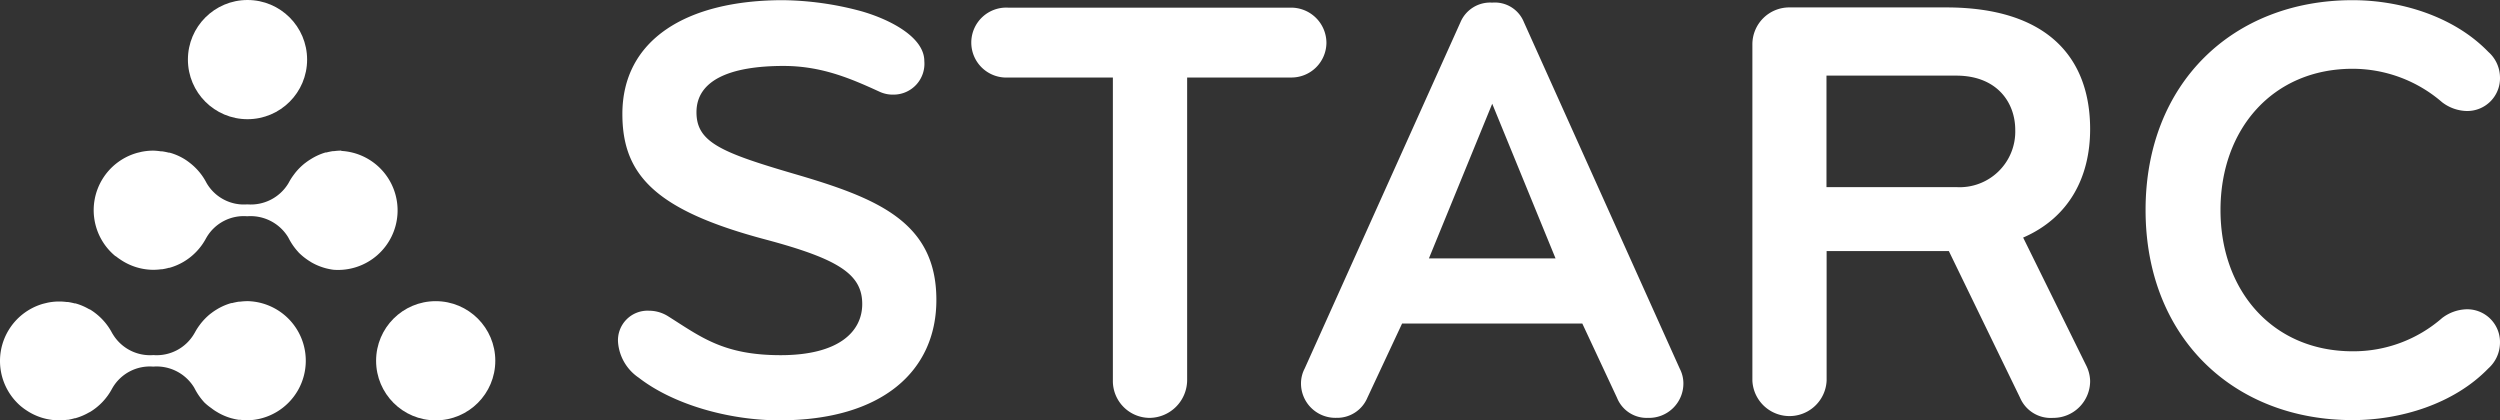
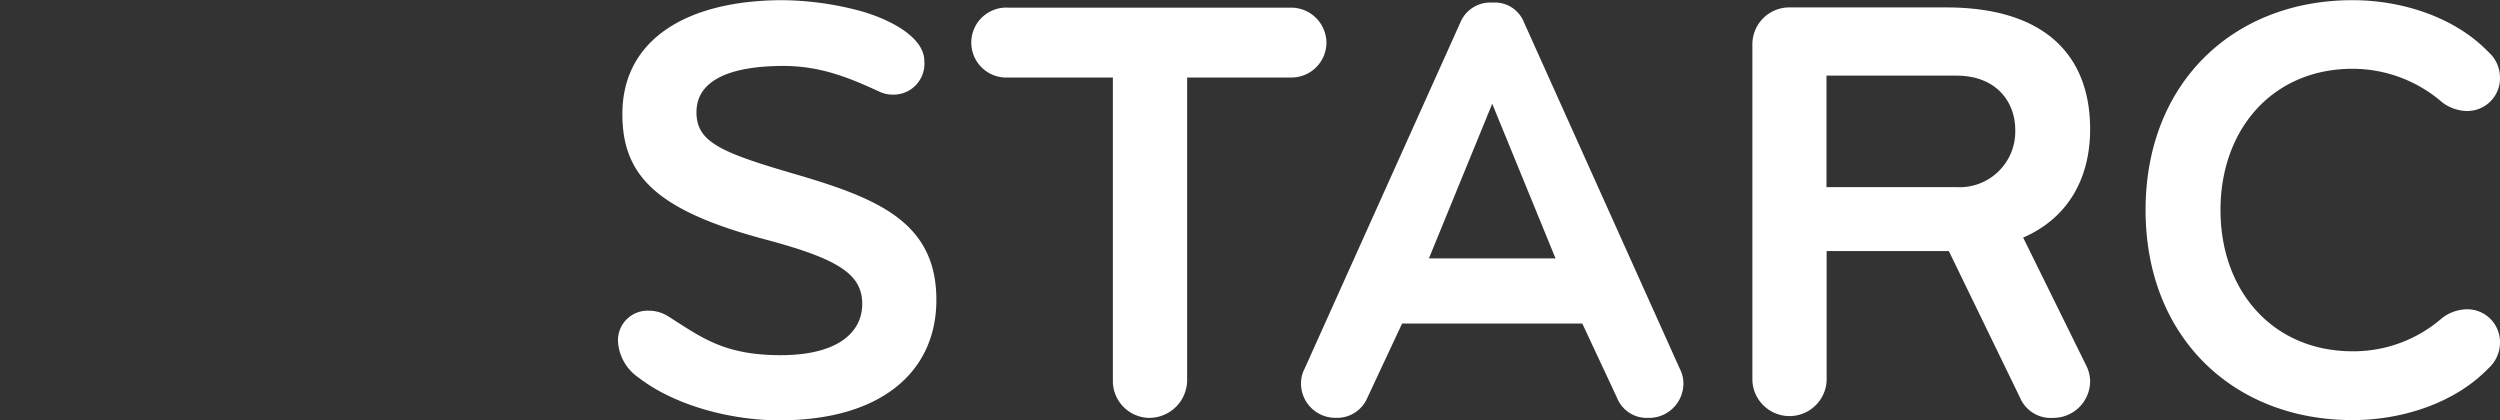
<svg xmlns="http://www.w3.org/2000/svg" width="243" height="40.859">
  <rect width="100%" height="100%" fill="#333333" stroke="none" />
  <g transform="translate(-.897 -.68)" fill="#fff">
-     <path d="M34.102 15.318a5.98 5.98 0 0 0-.734.051h-.112a6.431 6.431 0 0 0-.632.132h-.088a5.691 5.691 0 0 0-1.341.594l-.076.047a5.869 5.869 0 0 0-.543.373l-.059.042a6.133 6.133 0 0 0-.552.5 5.772 5.772 0 0 0-.467.548l-.055.076a5.463 5.463 0 0 0-.45.7l-.081.144a4.268 4.268 0 0 1-3.977 2.02 4.191 4.191 0 0 1-3.926-2.02l-.051-.089a5.793 5.793 0 0 0-1.57-1.893 5.849 5.849 0 0 0-.6-.424l-.038-.021a5.517 5.517 0 0 0-1.358-.577h-.081a6.367 6.367 0 0 0-.662-.132h-.123a5.968 5.968 0 0 0-.726-.068 5.887 5.887 0 0 0-1.167.119l-.17.042c-.127.03-.259.059-.382.1a5.785 5.785 0 0 0-1.961 10h.03a4.744 4.744 0 0 0 .424.31 5.747 5.747 0 0 0 3.226 1.014 6.049 6.049 0 0 0 .739-.051h.1a5.47 5.47 0 0 0 .671-.144h.059a5.81 5.81 0 0 0 1.375-.586 5.836 5.836 0 0 0 2.19-2.3l.059-.1a4.19 4.19 0 0 1 3.926-2.025 4.28 4.28 0 0 1 3.977 2.025l.076.14a6.218 6.218 0 0 0 .424.7l.072.1a5.632 5.632 0 0 0 .424.514l.025.034a5.8 5.8 0 0 0 .539.48l.089.068a5.873 5.873 0 0 0 .505.344l.106.068a5.726 5.726 0 0 0 1.316.556l.123.034c.191.047.386.089.581.119l.153.021a5.789 5.789 0 1 0 .717-11.555zM24.959 29.952a6.049 6.049 0 0 0-.738.051h-.11a6.265 6.265 0 0 0-.637.132h-.081a5.691 5.691 0 0 0-1.341.569l-.076.047a5.408 5.408 0 0 0-.548.373l-.059.042a5.551 5.551 0 0 0-.552.5 5.815 5.815 0 0 0-.471.548l-.055.076a5.438 5.438 0 0 0-.446.7l-.085.144a4.226 4.226 0 0 1-3.96 2.06 4.223 4.223 0 0 1-3.93-2.02l-.064-.1a5.853 5.853 0 0 0-1.57-1.9 5.9 5.9 0 0 0-.607-.424h-.042a5.6 5.6 0 0 0-1.358-.581h-.081a6.1 6.1 0 0 0-.628-.132H7.4a5.84 5.84 0 0 0-.726-.051 5.594 5.594 0 0 0-1.171.119l-.17.042c-.127.03-.255.059-.382.1a5.785 5.785 0 0 0-1.969 9.967l.03.021a4.8 4.8 0 0 0 .424.31 5.738 5.738 0 0 0 3.238.993 6.04 6.04 0 0 0 .734-.051h.1a5.578 5.578 0 0 0 .645-.153h.059a5.734 5.734 0 0 0 1.375-.586h.021a5.853 5.853 0 0 0 2.186-2.3l.059-.1a4.2 4.2 0 0 1 3.934-2.034 4.269 4.269 0 0 1 3.973 2.025l.076.14a6.218 6.218 0 0 0 .424.7c.025.034.051.064.072.1a6.388 6.388 0 0 0 .424.514.1.1 0 0 0 .03.03 5.242 5.242 0 0 0 .573.471l.089.064a5.093 5.093 0 0 0 .505.348c.038 0 .072.047.11.064a5.709 5.709 0 0 0 1.311.56l.123.03a5.311 5.311 0 0 0 .586.123h.153a5.716 5.716 0 0 0 .722.051 5.793 5.793 0 0 0 0-11.583z" />
-     <circle cx="5.793" cy="5.793" r="5.793" transform="translate(37.454 29.953)" />
-     <circle cx="5.793" cy="5.793" r="5.793" transform="translate(19.162 .68)" />
    <path d="M76.654 41.535c-4.792 0-10.237-1.481-13.671-4.142a4.591 4.591 0 0 1-2.012-3.434 2.874 2.874 0 0 1 3.018-3.077 3.476 3.476 0 0 1 1.834.531c3.2 2.016 5.386 3.79 10.95 3.79 5.683 0 7.933-2.309 7.933-4.974 0-2.9-2.309-4.376-9.414-6.273-10.687-2.839-13.9-6.273-13.9-12.189-.004-7.216 6.21-11.07 15.619-11.07a30.342 30.342 0 0 1 7.576 1.065c2.721.772 6.154 2.487 6.154 4.855a3 3 0 0 1-2.971 3.26 3.064 3.064 0 0 1-1.422-.3c-2.721-1.244-5.564-2.487-9.291-2.487-5.267 0-8.463 1.422-8.463 4.5 0 2.9 2.368 3.9 9.469 5.98 8.107 2.364 13.849 4.669 13.849 12.249.013 6.858-5.194 11.716-15.258 11.716zM126.405 8.214h-10.118v29.417a3.688 3.688 0 0 1-3.667 3.667 3.586 3.586 0 0 1-3.552-3.667V8.214H98.881a3.4 3.4 0 1 1 0-6.791h27.515a3.434 3.434 0 0 1 3.43 3.434 3.4 3.4 0 0 1-3.421 3.357zM154.697 32.126h-17.516l-3.375 7.215a3.189 3.189 0 0 1-3.018 1.952 3.344 3.344 0 0 1-3.434-3.374 3.132 3.132 0 0 1 .357-1.418L142.86 2.828a3.128 3.128 0 0 1 3.081-1.893 3.042 3.042 0 0 1 3.077 1.893l15.148 33.678a3.132 3.132 0 0 1 .357 1.418 3.344 3.344 0 0 1-3.434 3.374 3.111 3.111 0 0 1-3.018-1.952zm-8.756-21.362l-6.154 15.033h12.309zM204.058 37.69a3.582 3.582 0 0 1-3.608 3.608 3.238 3.238 0 0 1-3.2-1.952l-6.927-14.265h-11.879v12.61a3.612 3.612 0 0 1-7.215 0V5.009a3.586 3.586 0 0 1 3.612-3.608h15.211c9.821 0 14.006 4.851 14.006 11.837 0 4.614-2.012 8.582-6.511 10.534l6.1 12.376a3.564 3.564 0 0 1 .411 1.542zM191.041 8.031h-12.61v10.836h12.61a5.406 5.406 0 0 0 5.738-5.56c0-2.661-1.77-5.276-5.738-5.276zM238.271 31.591a4.113 4.113 0 0 1 2.368-.849 3.187 3.187 0 0 1 3.255 3.315 3.357 3.357 0 0 1-1.125 2.428c-3.374 3.489-8.582 5.029-13.2 5.029-11.6 0-20.122-8.064-20.122-20.419S217.97.697 229.57.697c4.618 0 9.825 1.541 13.2 5.034a3.34 3.34 0 0 1 1.125 2.423 3.183 3.183 0 0 1-3.255 3.315 4.083 4.083 0 0 1-2.368-.849 13.312 13.312 0 0 0-8.7-3.255c-7.754 0-12.843 5.861-12.843 13.73s5.093 13.73 12.843 13.73a13.1 13.1 0 0 0 8.699-3.234z" />
  </g>
</svg>